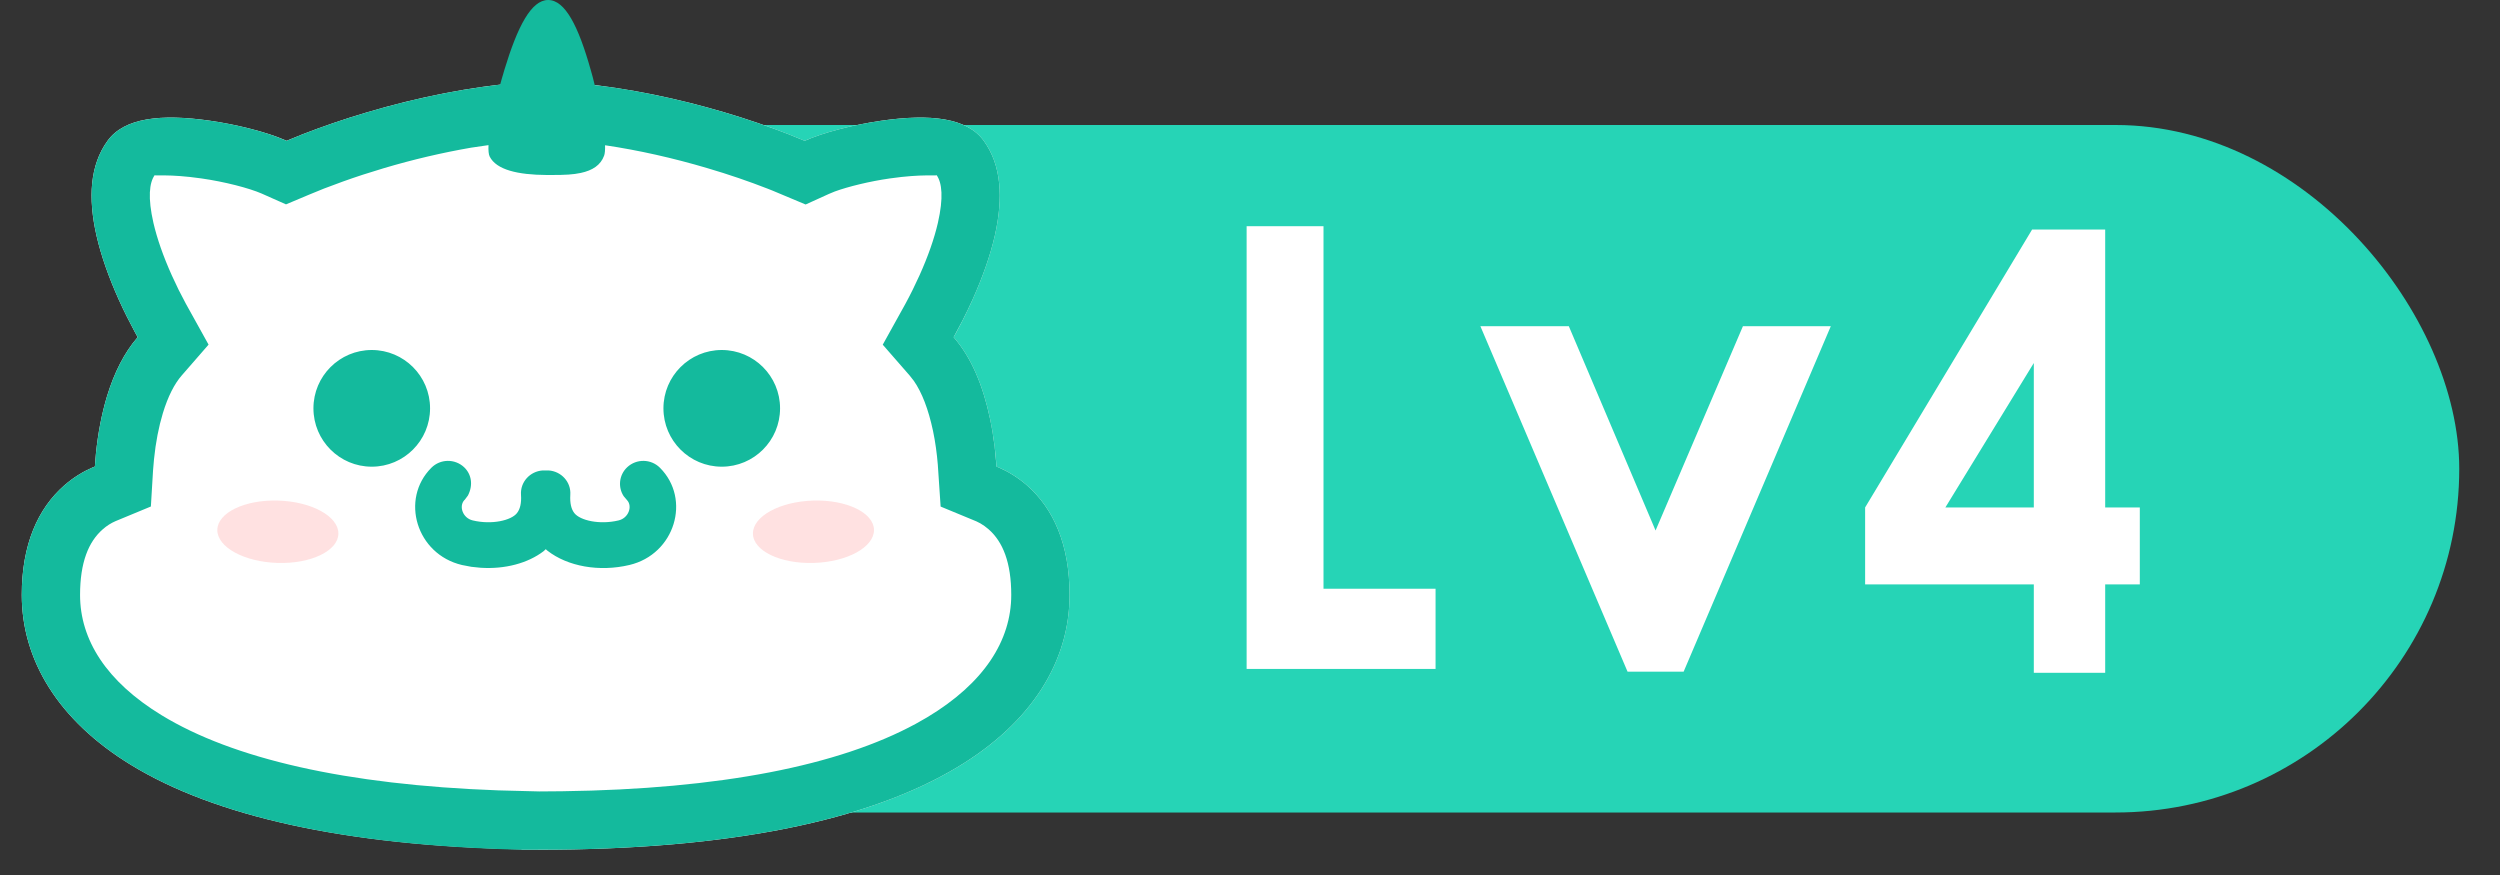
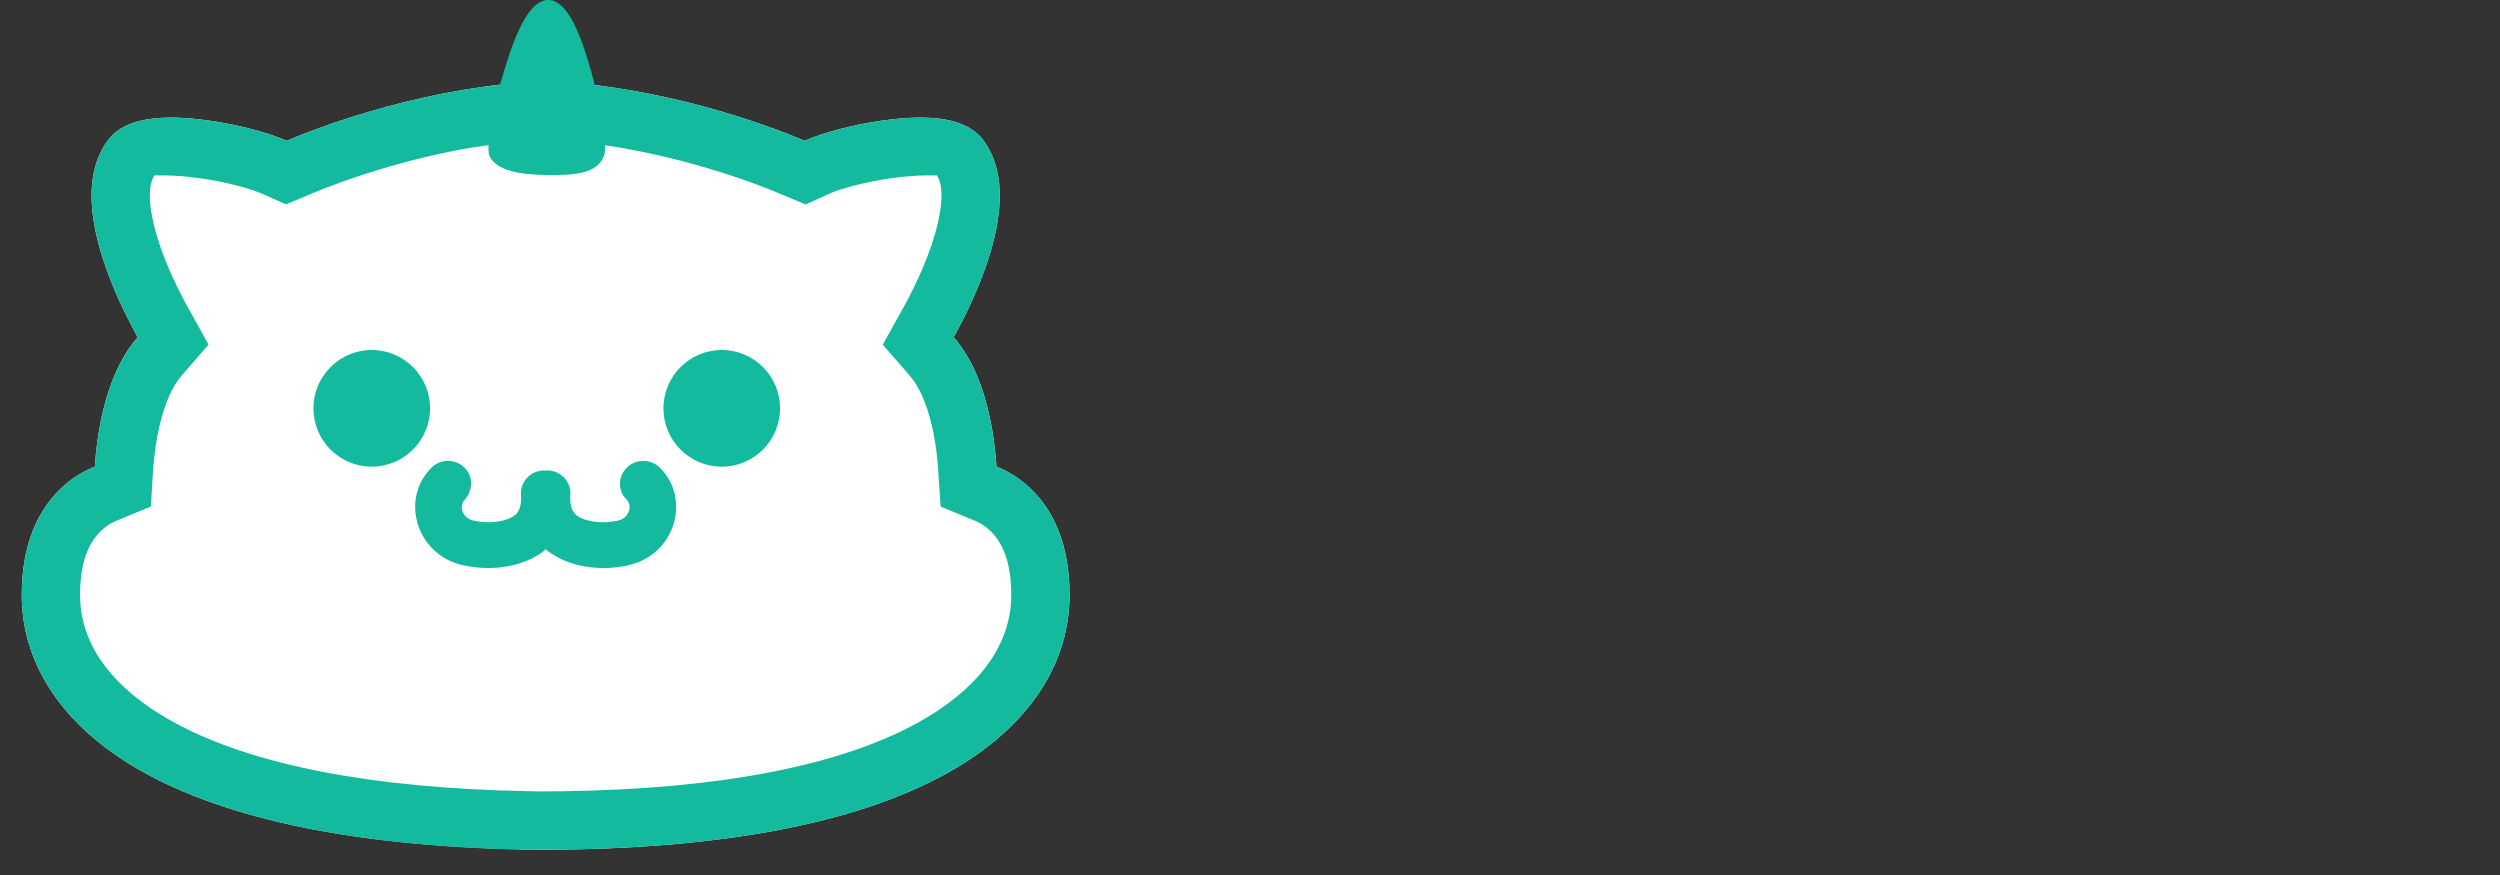
<svg xmlns="http://www.w3.org/2000/svg" width="40px" height="14px" viewBox="0 0 40 14" version="1.1">
  <rect x="0" y="0" width="40" height="14" fill="#333333" stroke="none" />
  <title>lv4</title>
  <g id="用户等级提升" stroke="none" stroke-width="1" fill="none" fill-rule="evenodd">
    <g id="等级说明1" transform="translate(-219, -62)">
      <g id="lv4" transform="translate(219.348, 62)">
-         <rect id="矩形" fill="#26D4B6" x="5" y="2" width="34" height="11" rx="5.5" />
        <g id="猫咪_拷贝_2" transform="translate(0, 0)">
          <path d="M4.271,2.239 L4.34,2.211 C4.364,2.201 4.388,2.191 4.414,2.181 L4.492,2.149 C4.801,2.029 5.148,1.908 5.528,1.796 C6.335,1.557 7.176,1.387 8.025,1.316 C8.054,1.314 8.082,1.312 8.111,1.31 C8.151,1.308 8.193,1.306 8.238,1.304 L8.301,1.303 C8.447,1.3 8.594,1.305 8.739,1.316 L8.819,1.323 L8.937,1.335 C9.72,1.414 10.493,1.576 11.237,1.796 C11.617,1.908 11.964,2.029 12.273,2.149 L12.351,2.181 C12.389,2.196 12.426,2.211 12.46,2.225 L12.527,2.253 C12.806,2.126 13.294,1.997 13.757,1.931 C14.539,1.819 15.126,1.884 15.393,2.254 C15.673,2.641 15.708,3.161 15.568,3.775 C15.493,4.1 15.371,4.441 15.215,4.789 C15.133,4.972 15.046,5.146 14.958,5.308 L14.925,5.368 L14.91,5.395 C15.196,5.722 15.382,6.174 15.494,6.707 C15.54,6.927 15.57,7.147 15.588,7.359 C15.59,7.383 15.591,7.407 15.593,7.43 L15.595,7.465 L15.633,7.48 C15.787,7.547 15.94,7.64 16.083,7.765 C16.511,8.139 16.765,8.719 16.765,9.519 C16.765,10.57 16.172,11.556 14.965,12.278 C13.543,13.13 11.328,13.596 8.261,13.596 L7.997,13.596 L7.996,13.59 C5.152,13.529 3.088,13.056 1.75,12.24 C0.576,11.523 0,10.554 0,9.519 C0,8.719 0.254,8.139 0.682,7.765 C0.825,7.64 0.978,7.547 1.132,7.48 L1.17,7.465 C1.174,7.398 1.18,7.328 1.187,7.254 C1.219,6.943 1.276,6.631 1.365,6.337 C1.48,5.962 1.64,5.642 1.855,5.395 L1.84,5.368 L1.807,5.308 C1.72,5.146 1.632,4.972 1.55,4.789 C1.394,4.441 1.272,4.1 1.197,3.775 C1.057,3.161 1.092,2.641 1.372,2.254 C1.639,1.884 2.226,1.819 3.008,1.931 C3.456,1.995 3.929,2.118 4.211,2.241 L4.238,2.253 L4.271,2.239 Z" id="路径" fill="#FFFFFF" fill-rule="nonzero" />
          <path d="M8.422,0 C8.695,0 8.908,0.422 9.105,1.124 L9.118,1.17 L9.136,1.235 L9.168,1.362 L9.406,1.392 C10.028,1.481 10.642,1.62 11.237,1.796 C11.617,1.908 11.964,2.029 12.273,2.149 L12.527,2.253 C12.806,2.126 13.294,1.997 13.757,1.931 C14.539,1.819 15.126,1.884 15.393,2.254 C15.673,2.641 15.708,3.161 15.568,3.775 C15.493,4.1 15.371,4.441 15.215,4.789 C15.16,4.911 15.103,5.029 15.045,5.142 L14.91,5.395 C15.196,5.722 15.382,6.174 15.494,6.707 C15.525,6.853 15.548,7 15.566,7.144 L15.59,7.395 L15.595,7.465 L15.633,7.48 C15.787,7.547 15.94,7.64 16.083,7.765 C16.511,8.139 16.765,8.719 16.765,9.519 C16.765,10.57 16.172,11.556 14.965,12.278 C13.605,13.093 11.519,13.555 8.656,13.594 L7.997,13.596 C5.152,13.529 3.088,13.056 1.75,12.24 C0.576,11.523 3.44239934e-13,10.554 3.44239934e-13,9.519 C3.44239934e-13,8.719 0.254,8.139 0.682,7.765 C0.825,7.64 0.978,7.547 1.132,7.48 L1.17,7.465 L1.187,7.254 C1.219,6.943 1.276,6.631 1.365,6.337 C1.48,5.962 1.64,5.642 1.855,5.395 L1.807,5.308 C1.72,5.146 1.632,4.972 1.55,4.789 C1.394,4.441 1.272,4.1 1.197,3.775 C1.057,3.161 1.092,2.641 1.372,2.254 C1.639,1.884 2.226,1.819 3.008,1.931 C3.392,1.985 3.794,2.084 4.079,2.189 L4.238,2.253 L4.492,2.149 C4.801,2.029 5.148,1.908 5.528,1.796 C6.201,1.597 6.897,1.445 7.602,1.36 L7.654,1.355 C7.664,1.32 7.673,1.286 7.683,1.251 L7.702,1.188 L7.722,1.118 C7.934,0.419 8.153,0 8.422,0 Z M7.468,2.322 L7.188,2.363 C6.727,2.443 6.26,2.552 5.793,2.691 C5.567,2.758 5.348,2.829 5.14,2.904 L4.836,3.017 L4.601,3.113 L4.228,3.27 L3.839,3.097 C3.637,3.009 3.242,2.907 2.876,2.855 C2.347,2.779 2.115,2.82 2.128,2.801 C2.04,2.923 2.015,3.164 2.107,3.567 C2.165,3.817 2.263,4.099 2.401,4.406 L2.51,4.637 L2.626,4.86 L2.989,5.514 L2.559,6.008 C2.443,6.141 2.34,6.341 2.258,6.61 C2.191,6.831 2.143,7.08 2.116,7.348 L2.101,7.522 L2.066,8.104 L1.501,8.338 C1.429,8.369 1.36,8.412 1.297,8.468 C1.067,8.668 0.933,9.001 0.933,9.519 C0.933,10.237 1.354,10.904 2.237,11.443 C3.377,12.139 5.182,12.557 7.625,12.646 L8.281,12.663 L8.646,12.66 C11.178,12.626 13.074,12.249 14.306,11.58 L14.485,11.478 C15.395,10.933 15.832,10.25 15.832,9.519 C15.832,9.001 15.698,8.668 15.469,8.468 C15.426,8.43 15.381,8.399 15.338,8.374 L15.275,8.342 L14.702,8.105 L14.657,7.435 C14.642,7.252 14.617,7.071 14.581,6.898 C14.506,6.544 14.401,6.276 14.273,6.093 L14.207,6.009 L13.776,5.515 L14.137,4.864 C14.218,4.715 14.294,4.561 14.364,4.406 C14.502,4.099 14.6,3.817 14.658,3.567 C14.75,3.164 14.725,2.923 14.637,2.801 C14.65,2.82 14.418,2.779 13.889,2.855 C13.566,2.901 13.221,2.986 13.008,3.064 L12.914,3.103 L12.542,3.272 L12.008,3.048 L11.932,3.018 C11.635,2.902 11.312,2.791 10.972,2.691 C10.422,2.528 9.872,2.404 9.333,2.324 C9.335,2.401 9.33,2.457 9.318,2.49 C9.263,2.642 9.132,2.727 8.944,2.767 C8.821,2.793 8.701,2.8 8.469,2.8 L8.4,2.8 C7.935,2.797 7.594,2.717 7.487,2.505 C7.47,2.471 7.464,2.408 7.468,2.322 Z M9.688,7.475 C9.836,7.337 10.068,7.341 10.211,7.484 C10.714,7.987 10.451,8.868 9.722,9.04 C9.24,9.154 8.736,9.064 8.411,8.811 L8.411,8.811 L8.384,8.787 L8.351,8.818 C8.098,9.012 7.729,9.11 7.34,9.084 L7.34,9.084 L7.194,9.069 L7.043,9.04 C6.314,8.868 6.051,7.987 6.554,7.484 C6.697,7.341 6.929,7.337 7.077,7.475 C7.195,7.586 7.226,7.759 7.139,7.928 L7.139,7.928 L7.089,7.995 L7.081,8.002 C6.992,8.1 7.054,8.289 7.217,8.327 C7.519,8.399 7.831,8.328 7.924,8.209 C7.973,8.146 7.997,8.052 7.988,7.916 C7.974,7.713 8.132,7.54 8.336,7.527 L8.336,7.527 L8.429,7.527 C8.633,7.54 8.791,7.713 8.777,7.916 C8.769,8.052 8.792,8.146 8.841,8.209 C8.934,8.328 9.246,8.399 9.548,8.327 C9.711,8.289 9.773,8.1 9.687,8.005 L9.687,8.005 L9.631,7.939 C9.536,7.794 9.556,7.598 9.688,7.475 Z M11.2,5.6 C11.715,5.6 12.133,6.018 12.133,6.533 C12.133,7.049 11.715,7.467 11.2,7.467 C10.685,7.467 10.267,7.049 10.267,6.533 C10.267,6.018 10.685,5.6 11.2,5.6 Z M5.6,5.6 C6.115,5.6 6.533,6.018 6.533,6.533 C6.533,7.049 6.115,7.467 5.6,7.467 C5.085,7.467 4.667,7.049 4.667,6.533 C4.667,6.018 5.085,5.6 5.6,5.6 Z" id="形状结合" fill="#14BA9D" fill-rule="nonzero" />
-           <path d="M4.102,8.009 C3.567,7.993 3.132,8.204 3.129,8.479 C3.127,8.755 3.559,8.991 4.094,9.007 C4.629,9.023 5.065,8.812 5.066,8.537 C5.068,8.261 4.637,8.025 4.102,8.009 Z M12.663,8.009 C13.198,7.993 13.633,8.204 13.636,8.479 C13.638,8.755 13.206,8.991 12.671,9.007 C12.136,9.023 11.7,8.812 11.699,8.537 C11.697,8.261 12.128,8.025 12.663,8.009 Z" id="腮红" fill="#FFA1A1" opacity="0.32" />
        </g>
-         <path d="M22.621,10.703 L22.621,9.42 L20.828,9.42 L20.828,3.619 L19.598,3.619 L19.598,10.703 L22.621,10.703 Z M26.59,10.747 L28.945,5.219 L27.539,5.219 L26.141,8.488 L24.753,5.219 L23.338,5.219 L25.693,10.747 L26.59,10.747 Z M33.335,10.765 L33.335,9.35 L33.889,9.35 L33.889,8.119 L33.335,8.119 L33.335,3.672 L32.166,3.672 L29.494,8.119 L29.494,9.35 L32.193,9.35 L32.193,10.765 L33.335,10.765 Z M32.193,8.119 L30.778,8.119 L32.193,5.808 L32.193,8.119 Z" id="Lv4" fill="#FFFFFF" fill-rule="nonzero" />
      </g>
    </g>
  </g>
</svg>